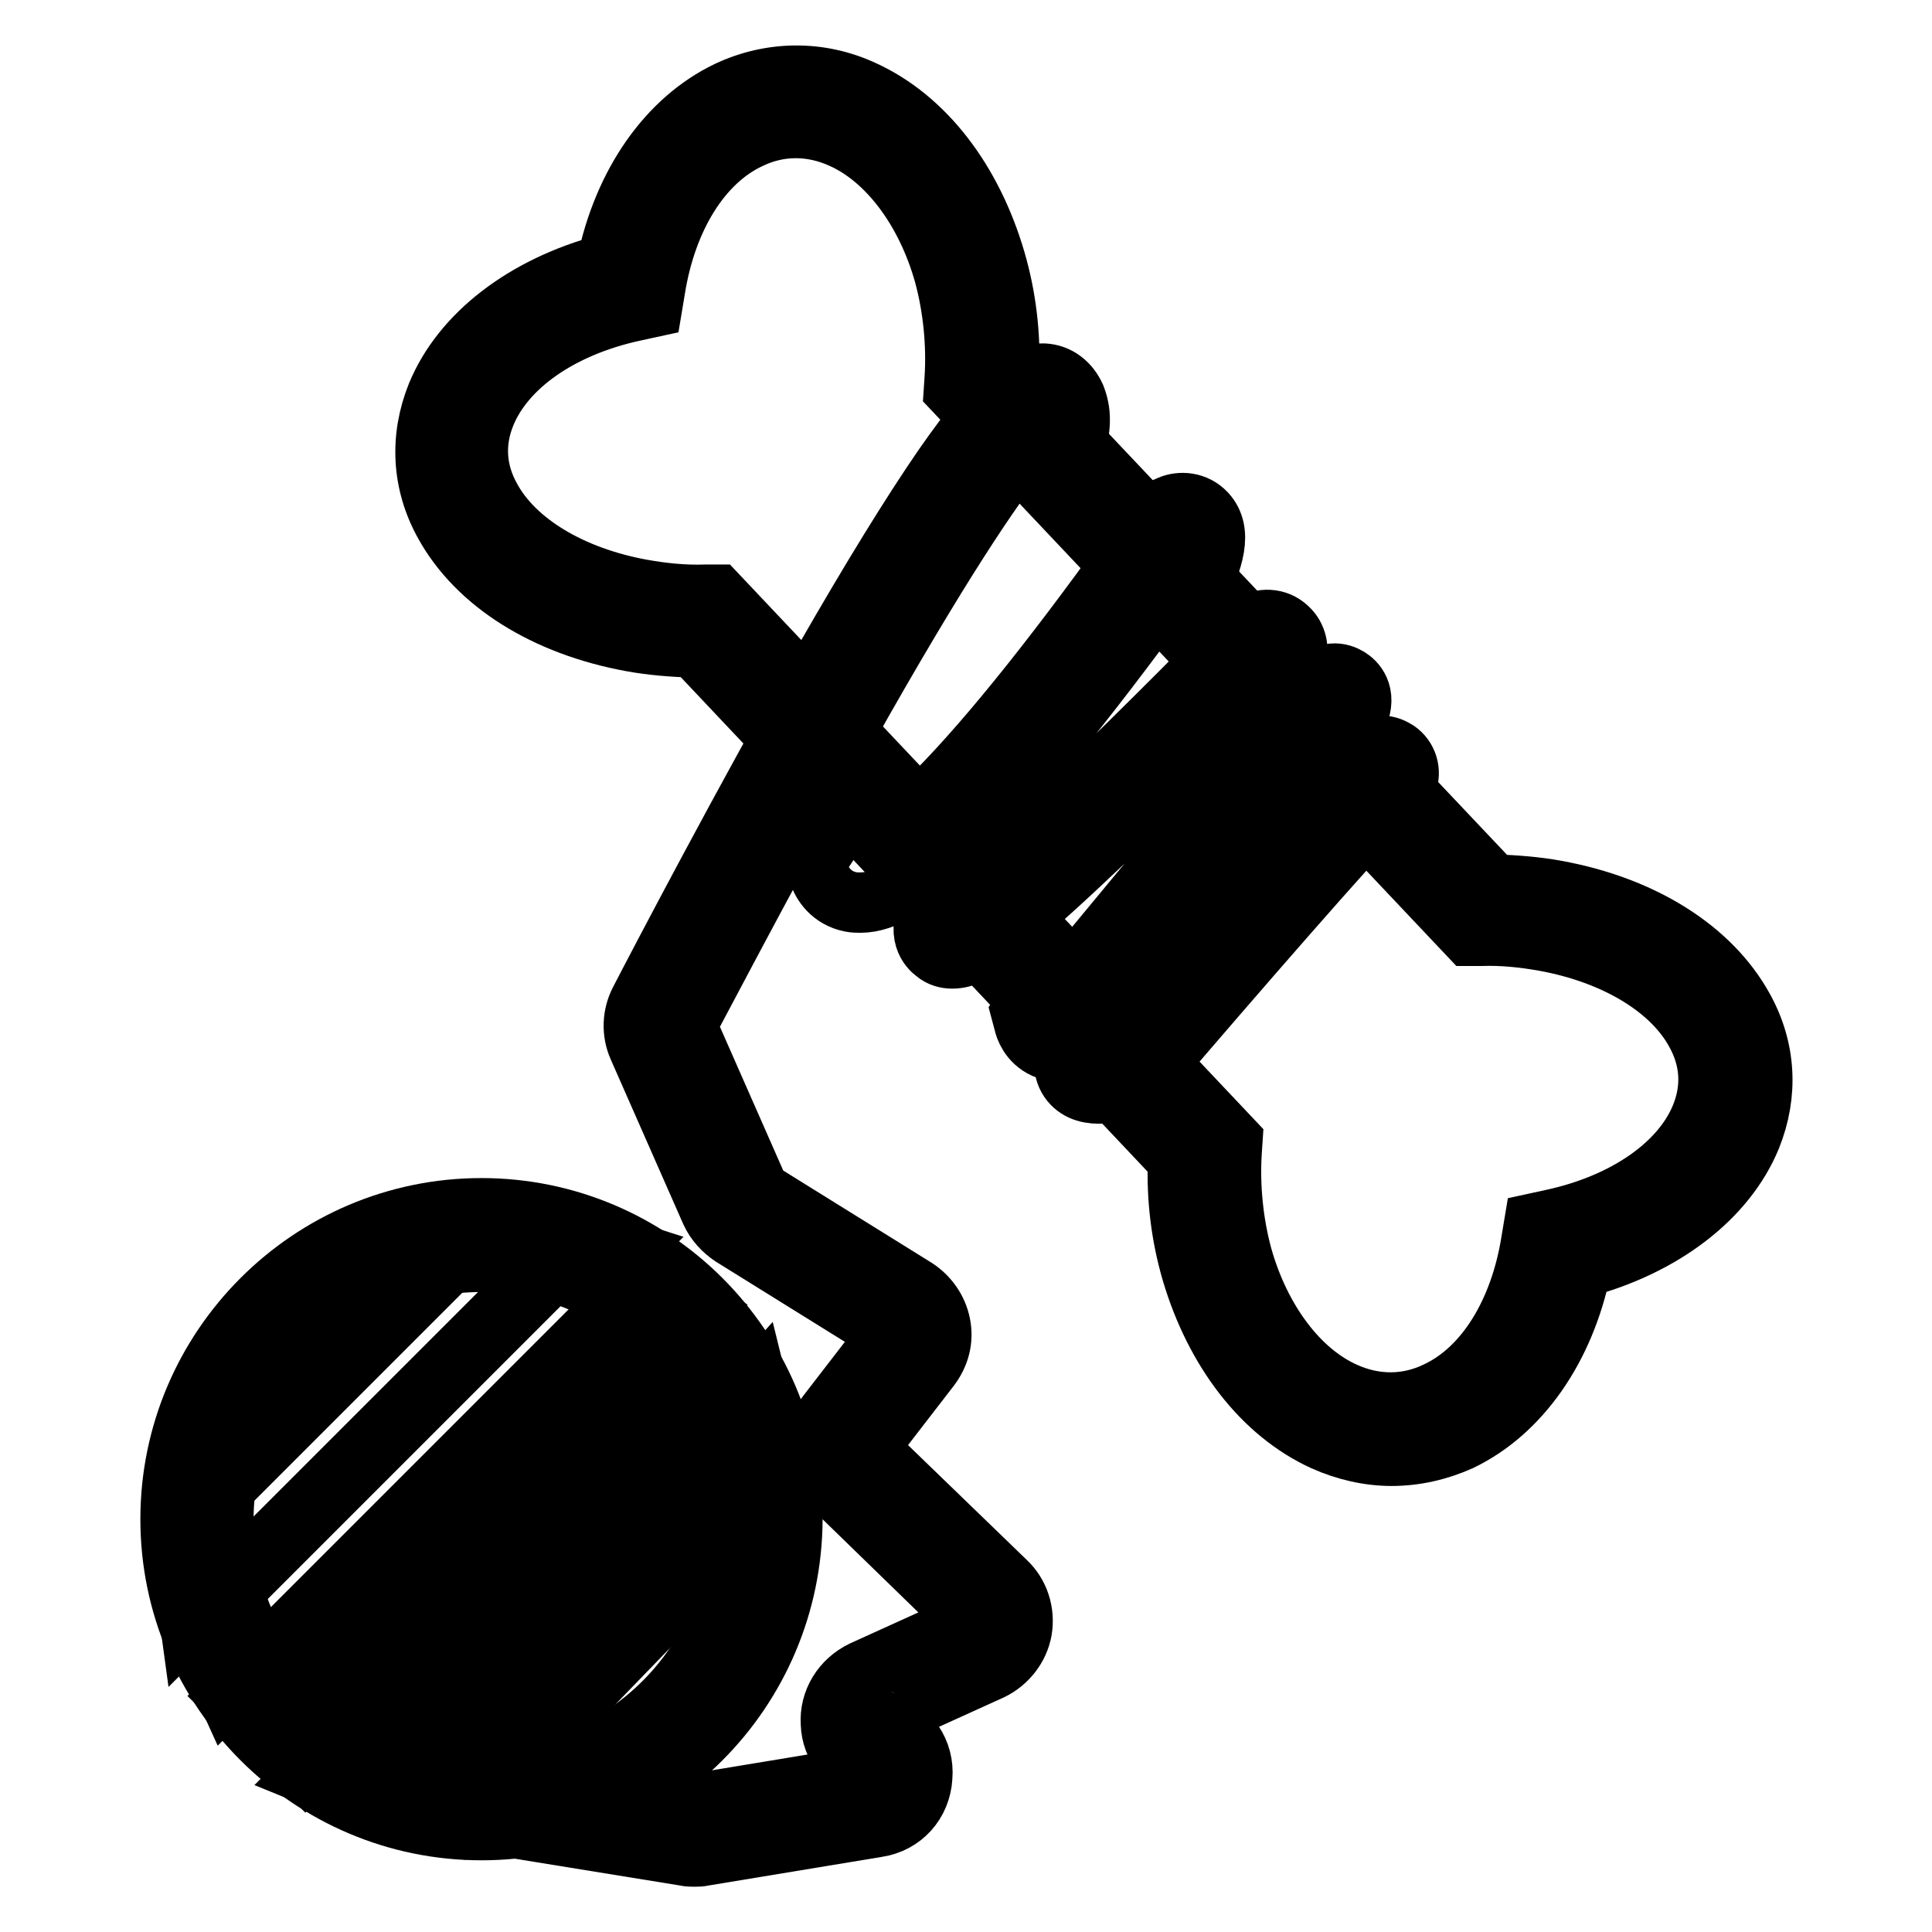
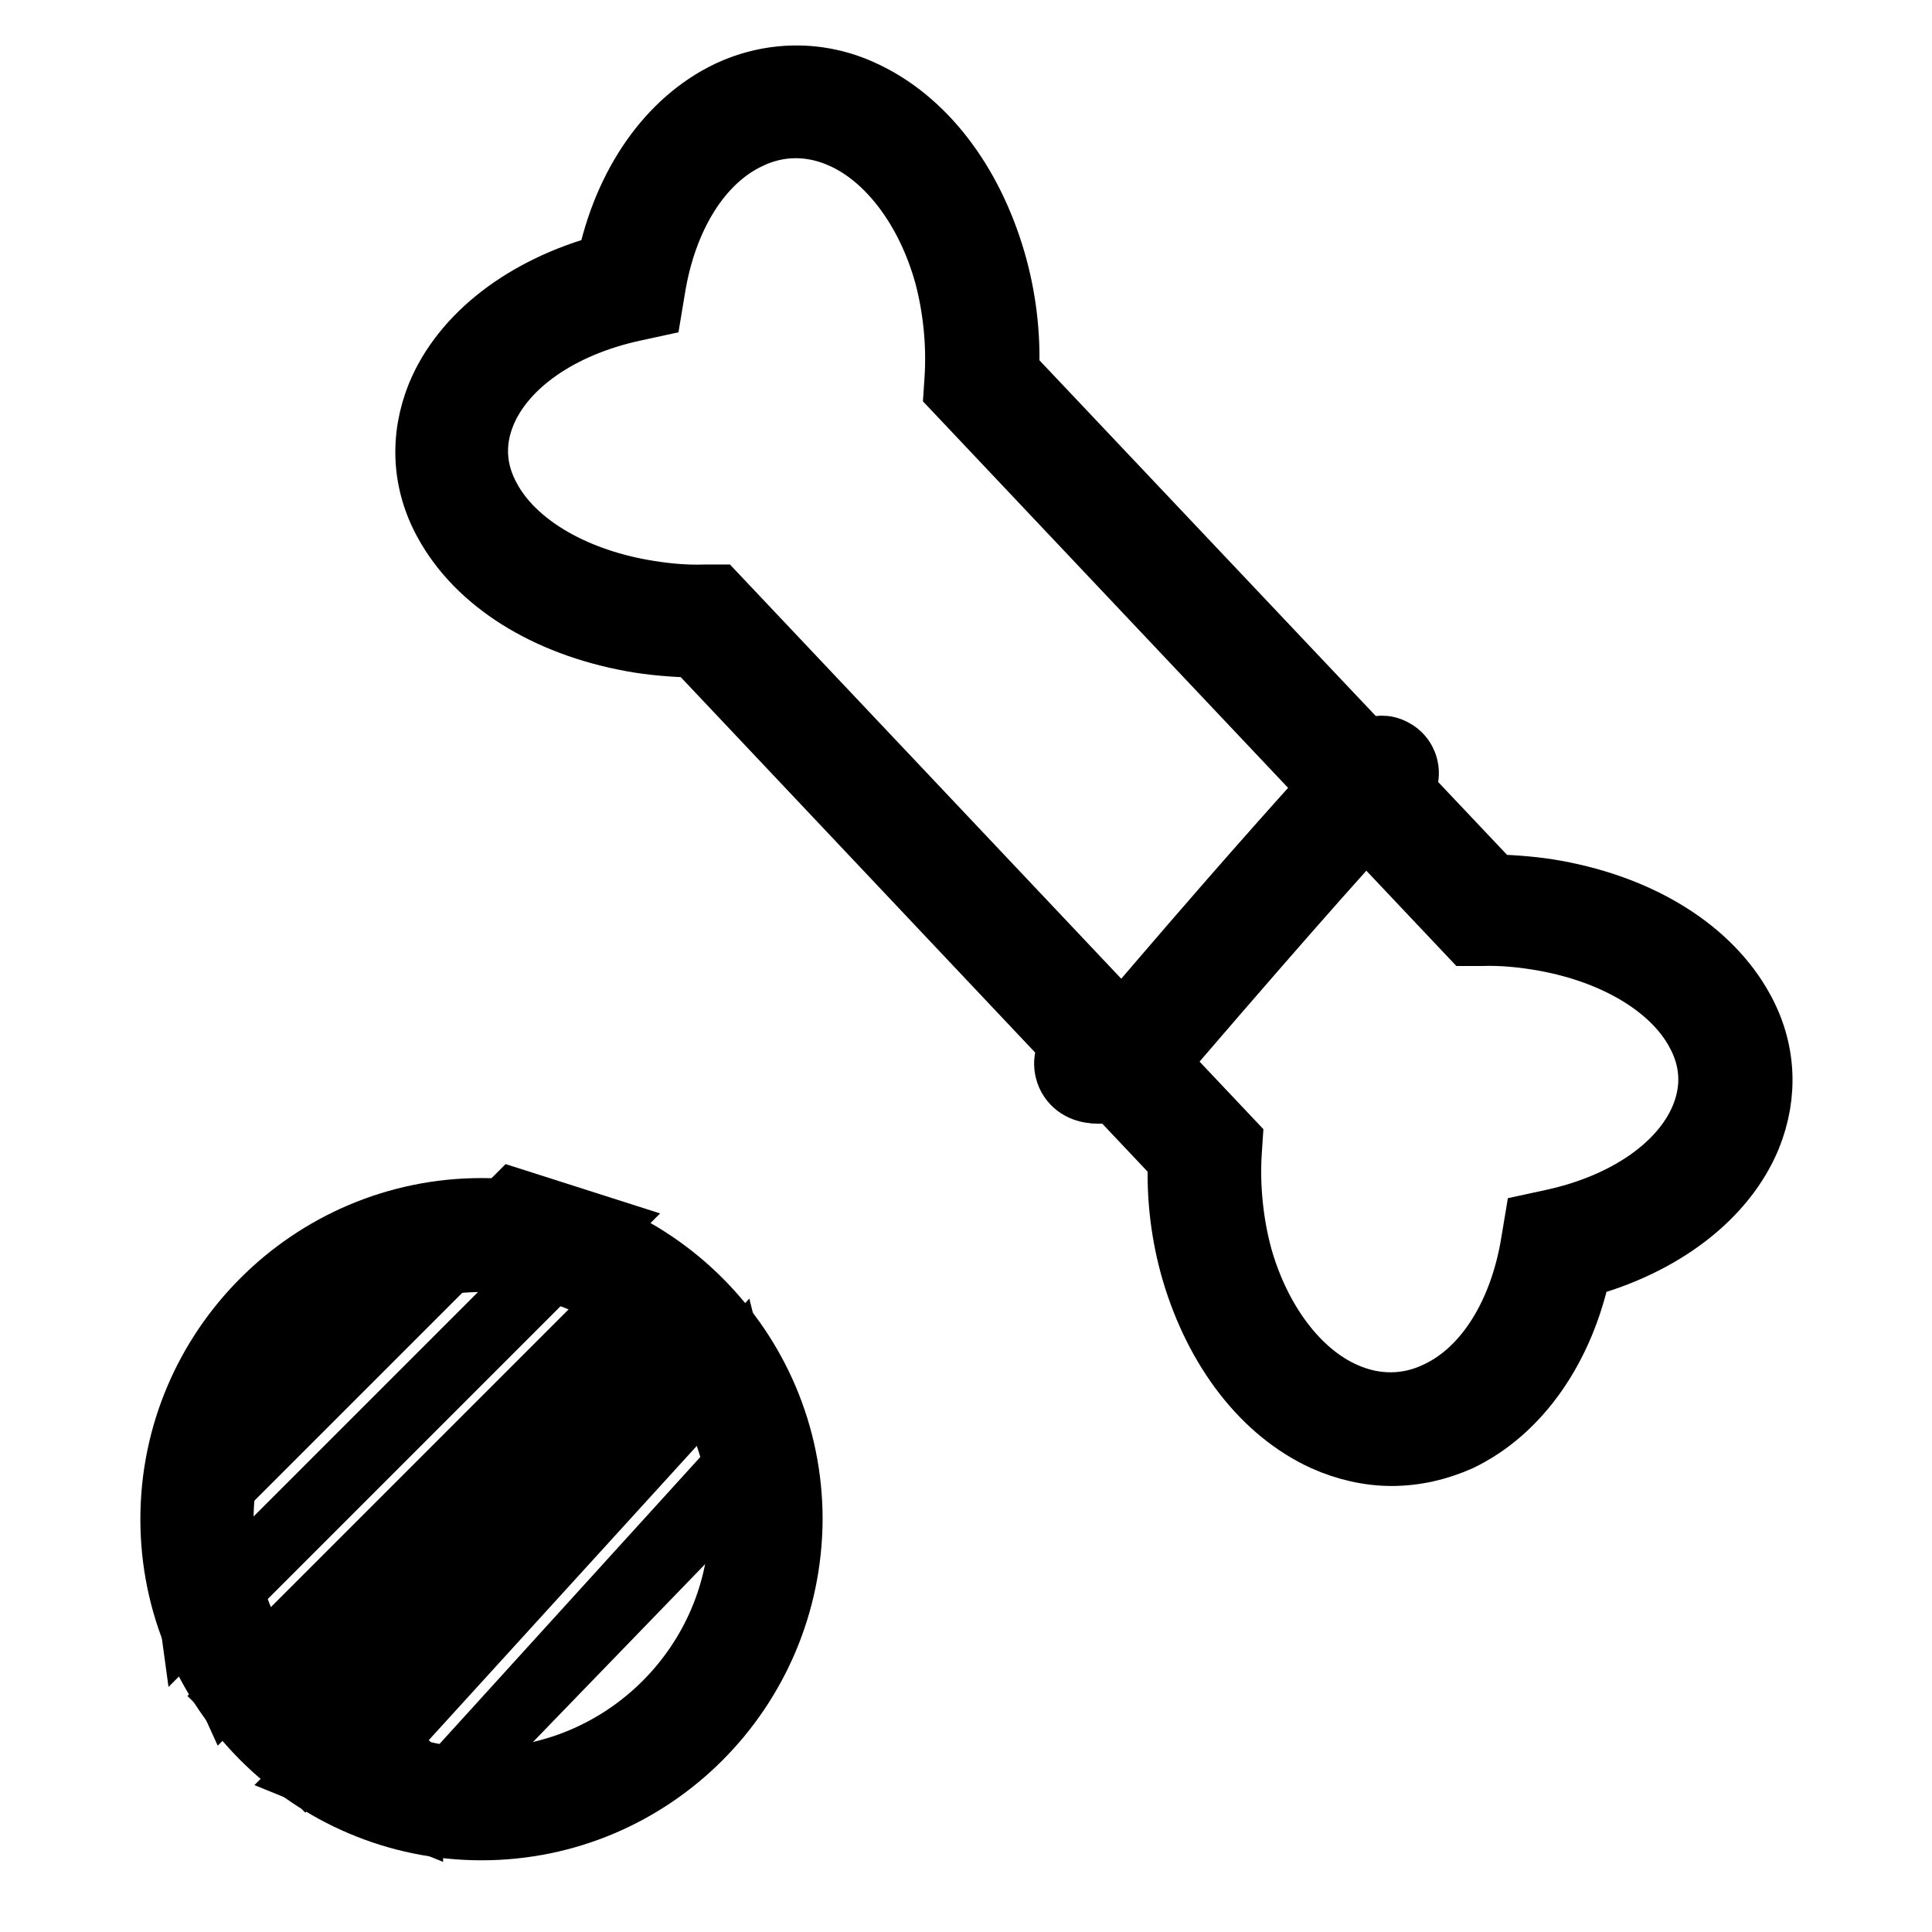
<svg xmlns="http://www.w3.org/2000/svg" version="1.1" x="0px" y="0px" viewBox="0 0 256 256" enable-background="new 0 0 256 256" xml:space="preserve">
  <g>
    <path stroke-width="8" fill-opacity="0" stroke="#000000" d="M184.4,192.9c-3,0-6.1-0.7-9-2c-8.1-3.7-14.4-11.9-17.5-22.4c-1.4-4.8-2-9.8-1.8-14.8L92,85.8 c-2.8-0.1-5.6-0.3-8.3-0.8c-11.5-2.1-20.5-7.8-24.8-15.6c-3-5.4-3.3-11.4-1-17.1c3.3-8,11.6-14.4,22.5-17.3 c2.2-10.7,8.1-19.1,16-22.9c5.7-2.7,12.2-2.8,18-0.1c8.1,3.7,14.4,11.9,17.5,22.5c1.4,4.8,2,9.8,1.8,14.8l64.2,67.9 c2.8,0.1,5.6,0.3,8.3,0.8c11.5,2.1,20.5,7.8,24.8,15.6c3,5.4,3.3,11.4,1,17.1c-3.3,8-11.6,14.4-22.5,17.3 c-2.2,10.7-8.1,19.1-16,22.9C190.6,192.2,187.5,192.9,184.4,192.9z M95,78.8l68.3,72.3l-0.1,1.5c-0.3,4.6,0.2,9.5,1.4,13.9 c2.4,8.5,7.5,15.3,13.6,18c4,1.8,8.3,1.8,12.2-0.1c6.4-3,11-10.5,12.5-19.9l0.4-2.4l2.3-0.5c9.8-2.1,17.2-7.3,19.8-13.7 c1.5-3.7,1.3-7.5-0.7-11.1c-3.2-5.9-10.7-10.4-20-12.1c-2.8-0.5-5.6-0.8-8.5-0.7l-1.5,0l-68.3-72.3l0.1-1.5 c0.3-4.6-0.2-9.5-1.4-13.9c-2.4-8.5-7.5-15.3-13.6-18c-4-1.8-8.3-1.8-12.2,0.1c-6.4,3-11,10.5-12.5,19.9l-0.4,2.4l-2.3,0.5 c-9.8,2.1-17.2,7.3-19.8,13.7C62.8,58.6,63,62.4,65,66c3.2,5.9,10.7,10.4,20,12.1c2.8,0.5,5.6,0.8,8.5,0.7L95,78.8z" />
    <path stroke-width="8" fill-opacity="0" stroke="#000000" d="M145.6,144.9c-1.6,0-3.2-0.5-4.1-2.1c-0.8-1.5-0.6-3.3,0.7-4.7l1.2-1.8l2.4,1.6c0.2,0,0.6-0.1,1.2-0.2 c2.2-2.6,9.1-10.7,16-18.6c4.9-5.6,8.9-10.1,11.8-13.3c1.7-1.9,3.1-3.4,4.1-4.4c1.5-1.5,3.4-3.5,5.9-2.1c1.5,0.8,2.2,2.6,1.7,4.2 v0.1c-0.3,0.9-0.6,2-1.8,3.7l-1-0.7c-4.7,4.8-19.2,21.4-32.1,36.5l-0.7,0.9l-1.1,0.3C148.5,144.5,147,144.9,145.6,144.9 L145.6,144.9z M145.9,137.9l0.5,0.4l0.1-0.1C146.2,138.1,146,138,145.9,137.9z M179.9,103.9c0.3,0.6,0.6,1,1.2,1.4 c0.5,0.3,1,0.5,1.5,0.6L179.9,103.9L179.9,103.9z" />
-     <path stroke-width="8" fill-opacity="0" stroke="#000000" d="M140.4,139.3c-0.9,0-1.5-0.2-2-0.4c-2-0.9-2.6-2.8-2.7-3.3l-0.4-1.5l0.8-1.3c0.3-0.5,0.6-0.9,0.8-1.3 c0.2-0.3,0.4-0.7,0.8-1.2l2.2,1.4l32.8-39.6c0.1-0.2,0.4-0.5,0.7-0.9c2.3-2.7,4.3-2,5.3-1.4c0.8,0.5,2.5,2,1.2,5.1 c-0.3,0.6-0.7,1.5-1.2,2.6l-0.3,1.4l-1.9-0.5l-33,39.8l-0.7,0.3C142,139.1,141.1,139.3,140.4,139.3z M141,132.4l1.3,0.8 c-0.3-0.3-0.6-0.6-0.8-0.7C141.2,132.4,141.1,132.4,141,132.4z M126.2,127c-0.8,0-1.6-0.2-2.3-0.8c-0.7-0.5-2.7-2.5-0.5-6.3 l0.1-0.1l0.1-0.1c0.4-0.5,0.6-0.8,0.8-1.2c0.3-0.4,0.5-0.8,0.9-1.5l2.4,1.7c3.8-2.9,13.3-11.2,37-35.3l0.3-0.3l0.4-0.2 c1.8-1.1,3.8-1,5.2,0.3c2.6,2.4,0.7,6.2-0.3,8.2l-2.5-1.2c-13.9,14.1-24.4,24.3-31.2,30.2c-2.9,2.5-5.1,4.3-6.7,5.3 C129.3,126.1,127.8,127,126.2,127z M114,119.6c-0.4,0-0.8,0-1.3-0.1c-2.5-0.5-3.8-2.4-4.2-3.8l-0.4-1.5l0.9-1.3 c0,0,1.7-2.5,4.8-7.6l6,3.6c0,0.1-0.1,0.1-0.1,0.1c0.9-0.8,1.9-1.7,3.1-2.8c6.9-6.7,16.1-18,27.2-33.5l0.1-0.1l4-5.2l0.9-0.4 c1.4-0.6,3.4-0.5,4.8,1c2.2,2.4,1.1,6.1-1.3,10.9l-3.2-1.6c-11.9,16.4-21.6,28.2-28.8,35C121.1,117.3,117.2,119.6,114,119.6z" />
-     <path stroke-width="8" fill-opacity="0" stroke="#000000" d="M92,246c-0.4,0-0.8,0-1.2-0.1l-22.8-3.7l1.1-6.9L92,239h0.1l23-3.8c0.1,0,0.1,0,0.1,0 c0.1-0.1,0.1-0.3,0-0.3l-0.1-0.1c-2.9-0.9-4.9-3.4-5-6.4c-0.2-3,1.5-5.7,4.2-7l14.1-6.4c0,0,0.1-0.1,0.1-0.2c0-0.1,0-0.2-0.1-0.2 L110.3,197c-2.6-2.5-2.9-6.7-0.7-9.6l8.1-10.5c0,0,0.1-0.1,0-0.2c0-0.1-0.1-0.1-0.1-0.1l-20.6-12.8c-1.2-0.8-2.2-1.9-2.8-3.2 l-9.6-21.8c-0.9-2-0.8-4.3,0.2-6.2c3-5.8,13.7-26.2,24.5-45.2c6.2-10.8,11.5-19.4,15.7-25.5c7.3-10.5,10.5-12.5,13.3-12.4 c1.9,0.1,3.4,1.3,4.2,3.1c1,2.6,0.5,4.6-0.1,7.5l-0.1,0.6l-6.5-1.5c-3.2,3.8-9.6,12.8-21.5,33.7c-10.4,18.3-20.4,37.5-23.3,42.9 c0,0.1,0,0.1,0,0.2l9.6,21.8c0,0,0.1,0.1,0.1,0.1l20.6,12.8c1.7,1.1,2.9,2.8,3.3,4.8c0.4,2-0.1,4-1.4,5.7l-8.1,10.5 c-0.1,0.1-0.1,0.2,0,0.3l18.2,17.6c1.7,1.6,2.5,4,2.1,6.4c-0.4,2.3-2,4.3-4.1,5.3l-14.1,6.4c-0.1,0-0.1,0.1-0.1,0.2 c0,0.2,0.1,0.2,0.1,0.2c3.2,1,5.3,4,5,7.4c-0.2,3.4-2.6,6.1-6,6.6l-23,3.8C92.8,246,92.4,246,92,246z" />
    <path stroke-width="8" fill-opacity="0" stroke="#000000" d="M63.8,242.5c-22.7,0-41.2-18.5-41.2-41.2c0-22.7,18.5-41.2,41.2-41.2c22.7,0,41.2,18.5,41.2,41.2 C104.9,224.1,86.5,242.5,63.8,242.5z M63.8,167.2c-18.9,0-34.2,15.3-34.2,34.2c0,18.9,15.4,34.2,34.2,34.2s34.2-15.3,34.2-34.2 C97.9,182.5,82.6,167.2,63.8,167.2z" />
-     <path stroke-width="8" fill-opacity="0" stroke="#000000" d="M54.8,240.8l-14-5.7l52.5-52.5l-1.1-1.6l-51.8,53.5l-9.8-9.7l54.4-51l-2.5-1.8l-52.4,52.4l-4-8.8l47.6-47.6 l-1.1-0.4L25.2,215l-1.6-11.7l41.2-41.2l3.1,3.1l3.3-3.3l11.9,3.8l-0.4,0.4l10.2,7.3l-0.1,0.1l6.9,9.9l-50.1,50.1l3.7,1.5l47-51.6 l3.4,13.8l-42.2,43.6l-3.5-3.4L54.8,240.8z M97.8,193.5l-37.9,41.7l38.4-39.7L97.8,193.5z M37.9,224.9l2.5,2.5l49.9-51.6 L37.9,224.9z" />
+     <path stroke-width="8" fill-opacity="0" stroke="#000000" d="M54.8,240.8l-14-5.7l52.5-52.5l-1.1-1.6l-51.8,53.5l-9.8-9.7l54.4-51l-2.5-1.8l-52.4,52.4l-4-8.8l47.6-47.6 l-1.1-0.4L25.2,215l-1.6-11.7l41.2-41.2l3.3-3.3l11.9,3.8l-0.4,0.4l10.2,7.3l-0.1,0.1l6.9,9.9l-50.1,50.1l3.7,1.5l47-51.6 l3.4,13.8l-42.2,43.6l-3.5-3.4L54.8,240.8z M97.8,193.5l-37.9,41.7l38.4-39.7L97.8,193.5z M37.9,224.9l2.5,2.5l49.9-51.6 L37.9,224.9z" />
  </g>
</svg>